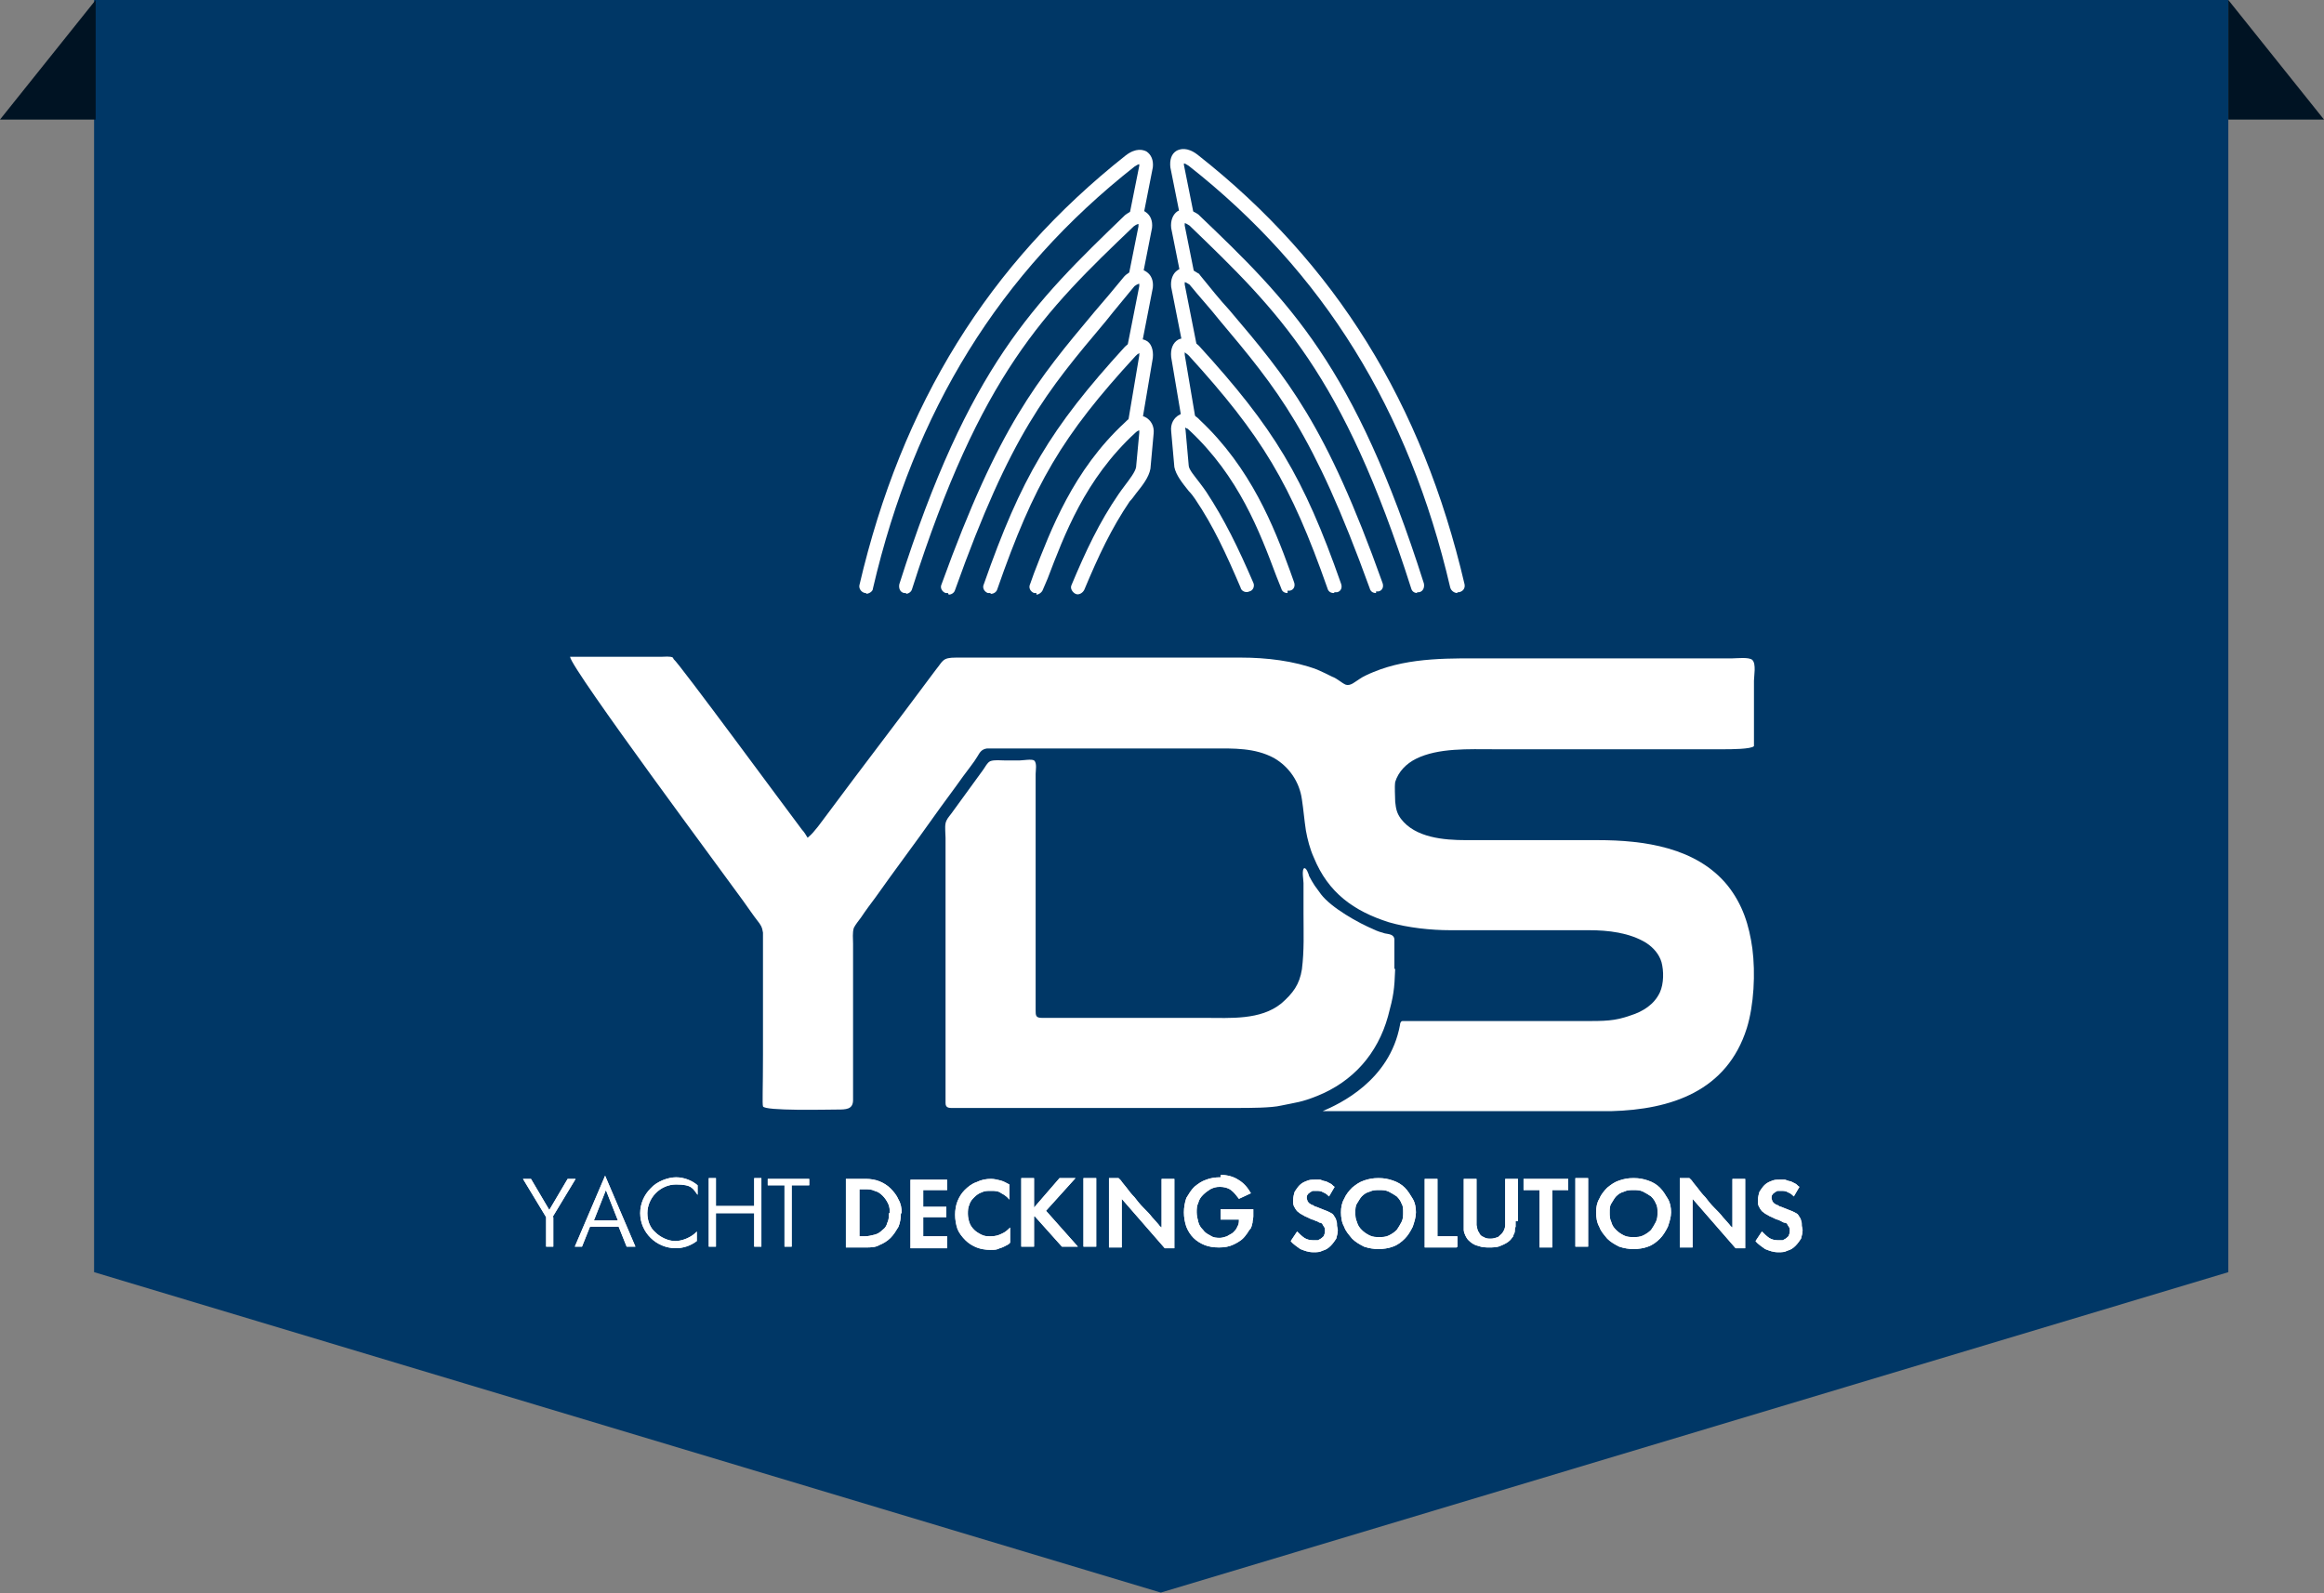
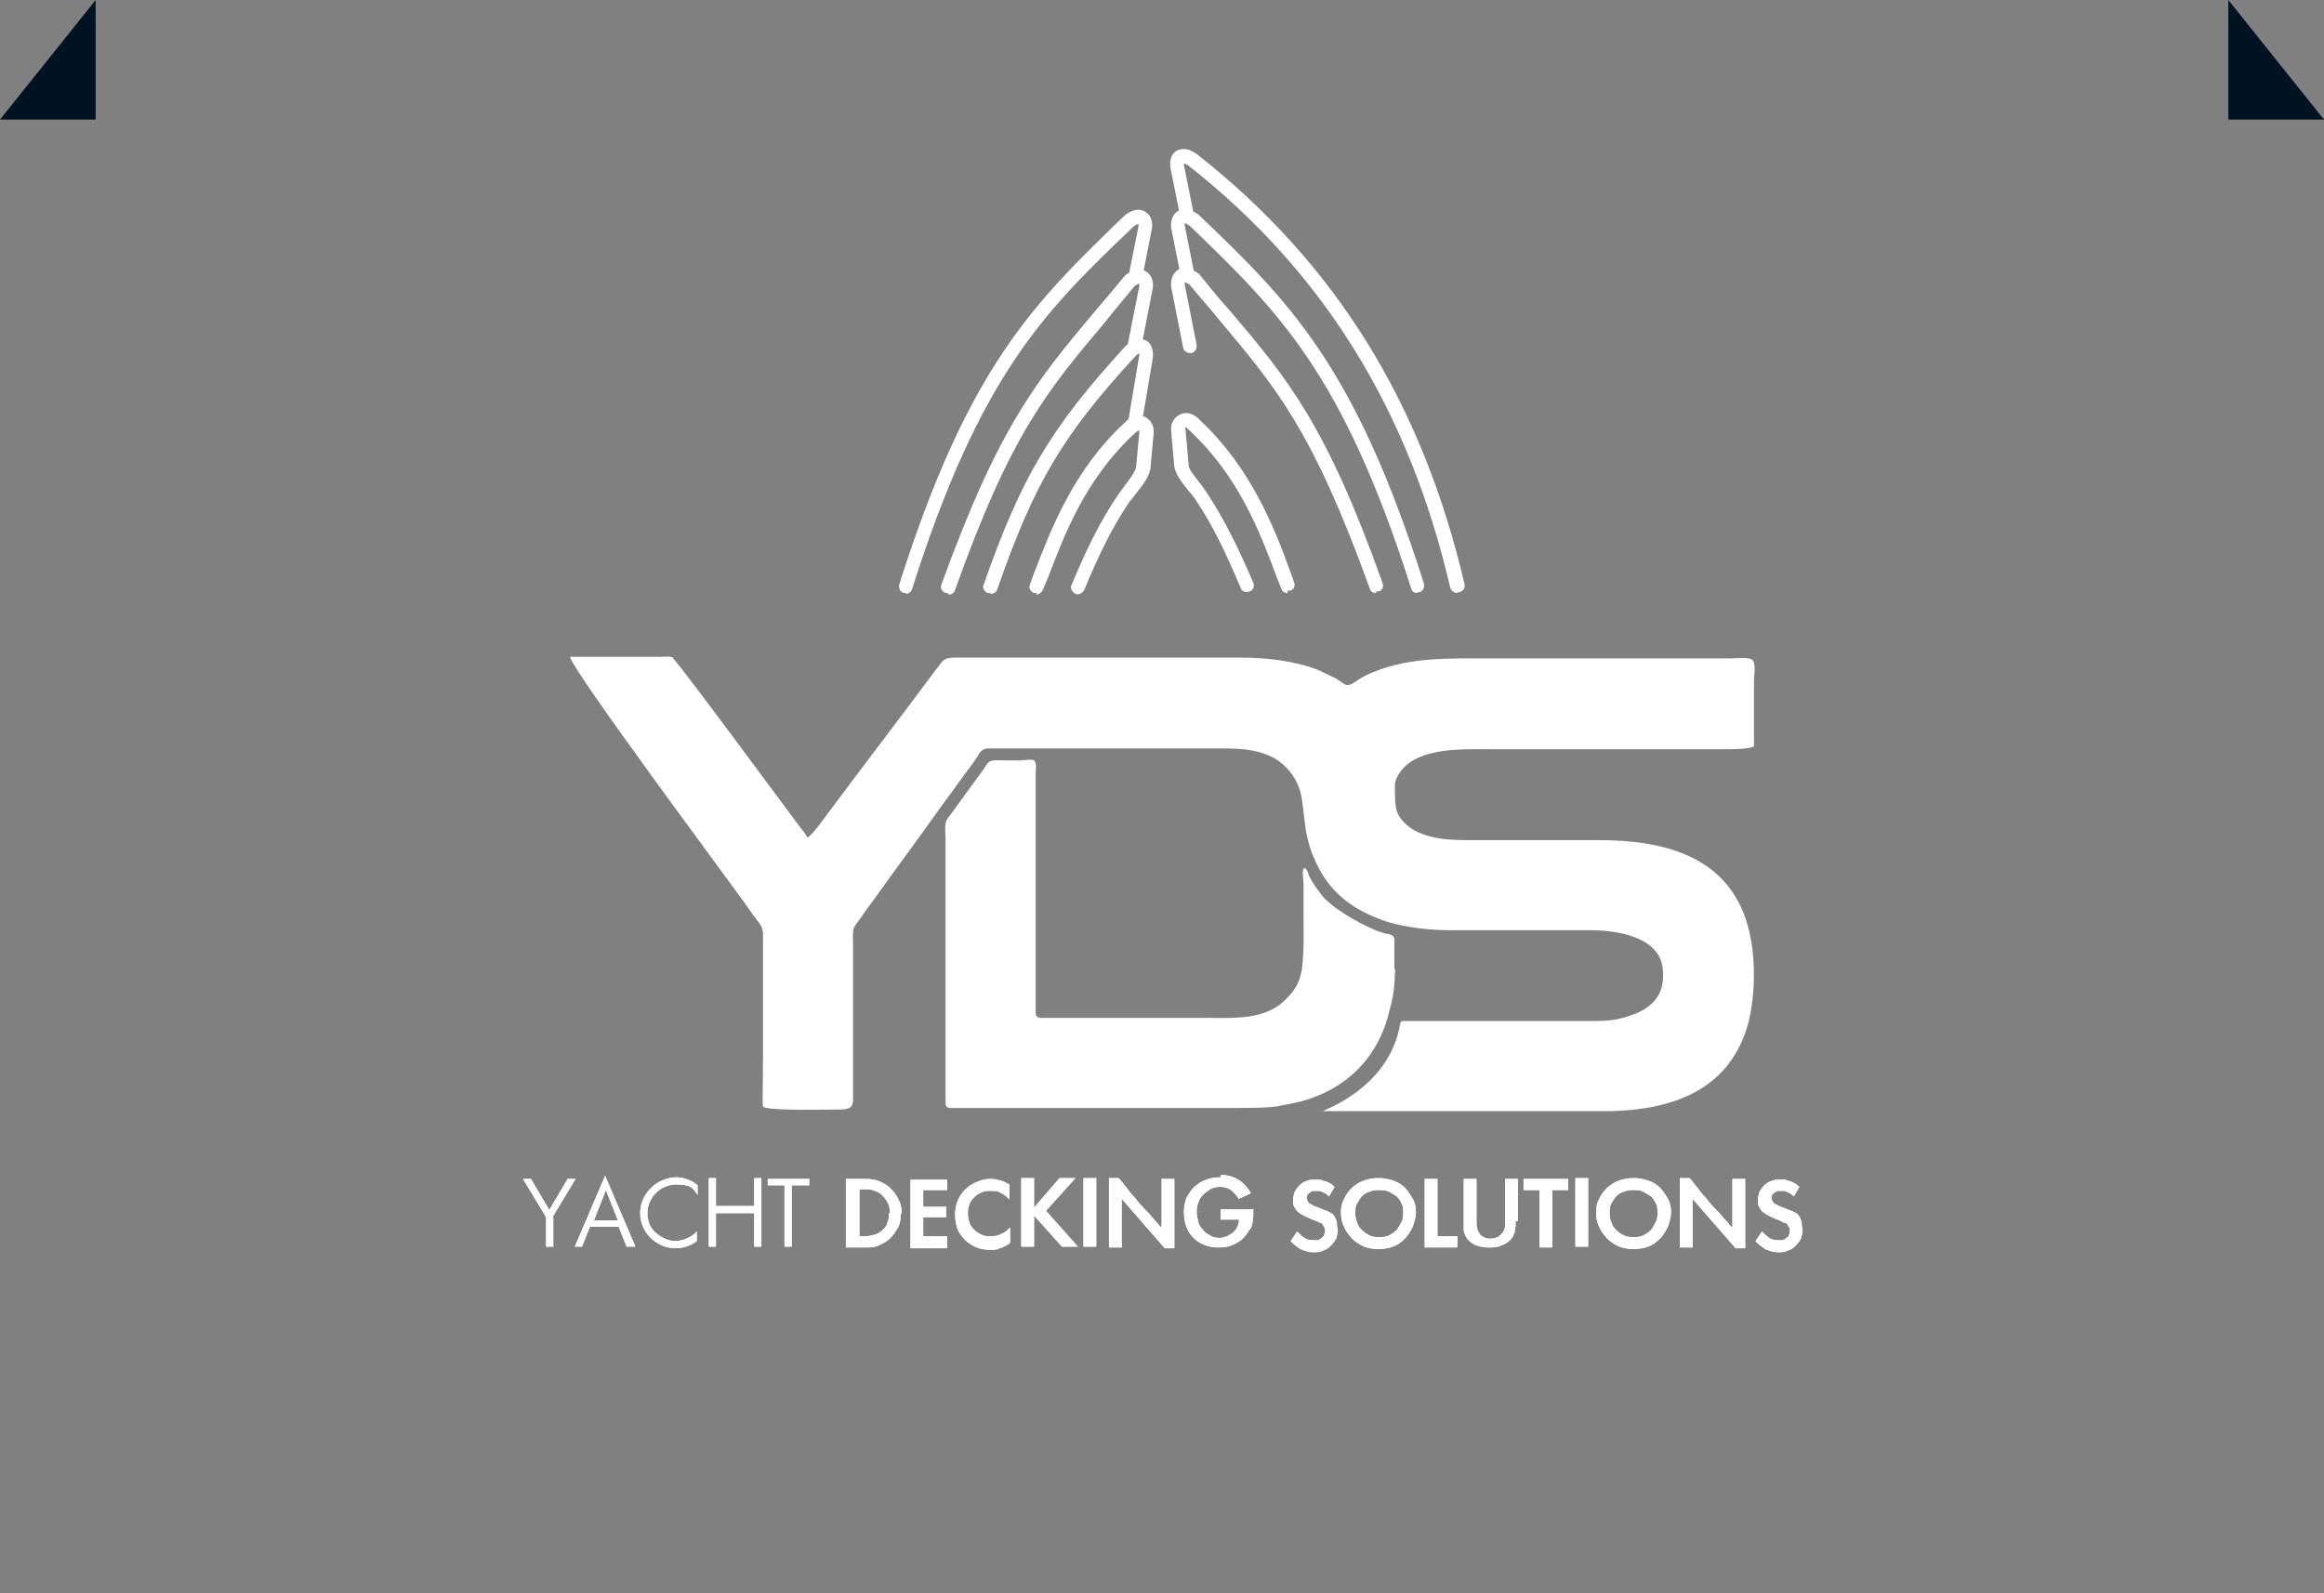
<svg xmlns="http://www.w3.org/2000/svg" id="Layer_1" data-name="Layer 1" width="291.5" height="199.9" version="1.1" viewBox="0 0 291.5 199.9">
  <rect x="0" y="0" width="291.5" height="199.9" fill="#808080" stroke="none" />
  <defs>
    <style>
      .cls-1 {
        fill-rule: evenodd;
      }

      .cls-1, .cls-2, .cls-3, .cls-4 {
        stroke-width: 0px;
      }

      .cls-1, .cls-4 {
        fill: #fff;
      }

      .cls-2 {
        fill: #003766;
      }

      .cls-3 {
        fill: #001323;
      }
    </style>
  </defs>
-   <path class="cls-2" d="M279.5,159.6l-133.9,40.2L11.8,159.6V0h267.7v159.6Z" />
  <path class="cls-3" d="M0,15L12,0v15H0Z" />
  <path class="cls-3" d="M291.5,15l-12-15v15h12Z" />
  <g>
    <path class="cls-4" d="M226,153.8c0-.3,0-.5-.1-.7,0-.2-.2-.4-.3-.6-.1-.2-.3-.3-.5-.4-.2-.1-.4-.2-.7-.3l-1-.4c-.1,0-.3-.1-.4-.2-.1,0-.3-.1-.4-.2-.1,0-.2-.2-.3-.3,0-.1-.1-.3-.1-.4s0-.3.1-.4c0-.1.2-.2.3-.3.1,0,.2-.2.4-.2.1,0,.3,0,.4,0,.3,0,.6,0,.9.2.3.1.5.3.7.5l.7-1.2c-.2-.1-.3-.3-.5-.4-.2-.1-.4-.2-.6-.3-.2,0-.4-.1-.7-.2-.2,0-.4,0-.7,0-.4,0-.7,0-1.1.2-.3.1-.6.3-.8.5-.2.2-.4.5-.6.8-.1.3-.2.7-.2,1.1s0,.6.2.9c.1.2.3.5.5.6.2.2.5.3.8.5.3.1.6.3.9.4.1,0,.3.1.5.2s.3.2.5.2c.2,0,.3.2.4.4.1.1.2.3.2.5s0,.4-.1.6c0,.2-.2.3-.3.4s-.3.2-.5.3c-.2,0-.4,0-.6,0-.4,0-.8-.1-1.1-.3-.3-.2-.6-.5-.9-.8l-.8,1.2c.3.4.8.7,1.2,1,.5.2,1,.4,1.6.4s.8,0,1.2-.2c.4-.1.7-.3,1-.6.3-.3.5-.6.7-.9.1-.4.2-.7.2-1.1ZM218.9,156.6v-8.7h-1.6v6.1h0s-.2-.1-.4-.4c-.2-.2-.5-.6-.8-.9-.3-.4-.7-.8-1.1-1.2-.4-.4-.8-.9-1.1-1.3-.4-.4-.7-.8-1-1.2-.3-.4-.6-.7-.7-.9-.2-.2-.3-.3-.3-.3h-1.2v8.7h1.6v-6.1h0s5.4,6.2,5.4,6.2h1.2ZM207.9,152.1c0,.4,0,.8-.2,1.2-.2.4-.4.7-.6,1-.3.3-.6.5-1,.7-.4.2-.8.2-1.2.2s-.8,0-1.2-.2c-.4-.2-.7-.4-1-.7-.3-.3-.5-.6-.6-1-.2-.4-.2-.8-.2-1.2s0-.8.2-1.1c.2-.3.4-.7.6-.9.3-.3.6-.5,1-.6.4-.2.8-.2,1.2-.2s.8,0,1.2.2c.4.2.7.4,1,.6.3.3.5.6.6.9.2.3.2.7.2,1.1ZM209.6,152.1c0-.6-.1-1.2-.4-1.7-.3-.5-.6-1-1-1.4s-.9-.7-1.5-.9c-.6-.2-1.1-.3-1.8-.3s-1.2.1-1.8.3c-.6.2-1,.5-1.5.9-.4.4-.8.9-1,1.4-.3.5-.4,1.1-.4,1.7s.1,1.3.4,1.8c.2.6.6,1,1,1.5.4.4.9.7,1.5,1,.6.2,1.2.3,1.8.3s1.3-.1,1.8-.3c.6-.2,1.1-.6,1.5-1,.4-.4.7-.9,1-1.5.2-.6.4-1.2.4-1.8ZM199.2,156.4v-8.6h-1.6v8.6h1.6ZM196.7,149.2v-1.3h-5.6v1.4h2v7.2h1.6v-7.2h2ZM190.4,153.2s0,0,0-.1,0-.1,0-.2c0,0,0-.1,0-.2,0,0,0-.1,0-.1v-4.7h-1.6v4.8c0,.3,0,.6,0,1,0,.3-.1.6-.3.9-.1.2-.4.4-.6.6-.3.1-.6.2-.9.2s-.6,0-.9-.2c-.3-.1-.5-.3-.6-.6-.2-.2-.2-.5-.3-.9,0-.3,0-.6,0-1v-4.8h-1.6v5c0,.2,0,.5,0,.7,0,.2,0,.5,0,.7,0,.2.1.5.2.7.1.2.2.4.4.6.3.3.7.6,1.2.7.5.2,1,.2,1.4.2s1,0,1.4-.2c.5-.2.9-.4,1.2-.7.2-.2.3-.4.4-.5,0-.2.2-.4.2-.6,0-.2,0-.4.1-.6,0-.2,0-.4,0-.7ZM182.8,156.4v-1.3h-2.5v-7.2h-1.6v8.6h4ZM176,152.1c0,.4,0,.8-.2,1.2-.2.4-.4.7-.6,1-.3.3-.6.5-1,.7-.4.2-.8.2-1.2.2s-.8,0-1.2-.2c-.4-.2-.7-.4-1-.7-.3-.3-.5-.6-.6-1-.2-.4-.2-.8-.2-1.2s0-.8.2-1.1c.2-.3.4-.7.6-.9.3-.3.6-.5,1-.6.4-.2.8-.2,1.2-.2s.8,0,1.2.2c.4.2.7.4,1,.6.3.3.5.6.6.9.2.3.2.7.2,1.1ZM177.6,152.1c0-.6-.1-1.2-.4-1.7-.3-.5-.6-1-1-1.4-.4-.4-.9-.7-1.5-.9-.6-.2-1.1-.3-1.8-.3s-1.2.1-1.8.3c-.6.2-1,.5-1.5.9-.4.4-.8.9-1,1.4-.3.5-.4,1.1-.4,1.7s.1,1.3.4,1.8c.2.6.6,1,1,1.5.4.4.9.7,1.5,1,.6.2,1.2.3,1.8.3s1.3-.1,1.8-.3c.6-.2,1.1-.6,1.5-1,.4-.4.7-.9,1-1.5.2-.6.4-1.2.4-1.8ZM167.7,153.8c0-.3,0-.5-.1-.7,0-.2-.2-.4-.3-.6-.1-.2-.3-.3-.5-.4-.2-.1-.4-.2-.7-.3l-1-.4c-.1,0-.3-.1-.4-.2-.1,0-.3-.1-.4-.2-.1,0-.2-.2-.3-.3,0-.1-.1-.3-.1-.4s0-.3.1-.4c0-.1.2-.2.3-.3.1,0,.2-.2.4-.2.1,0,.3,0,.4,0,.3,0,.6,0,.9.2.3.1.5.3.7.5l.7-1.2c-.2-.1-.3-.3-.5-.4-.2-.1-.4-.2-.6-.3-.2,0-.4-.1-.7-.2-.2,0-.4,0-.7,0-.4,0-.7,0-1.1.2-.3.1-.6.3-.8.5-.2.2-.4.5-.6.8-.1.3-.2.7-.2,1.1s0,.6.2.9c.1.2.3.5.5.6.2.2.5.3.8.5.3.1.6.3.9.4.1,0,.3.1.5.2.2,0,.3.2.5.2.2,0,.3.2.4.4.1.1.2.3.2.5s0,.4-.1.6c0,.2-.2.3-.3.4-.1.1-.3.2-.5.3-.2,0-.4,0-.6,0-.4,0-.8-.1-1.1-.3-.3-.2-.6-.5-.9-.8l-.8,1.2c.3.4.8.7,1.2,1,.5.2,1,.4,1.6.4s.8,0,1.2-.2c.4-.1.7-.3,1-.6.3-.3.5-.6.7-.9.1-.4.2-.7.2-1.1ZM153.1,147.7c-.7,0-1.3.1-1.8.3-.6.2-1,.5-1.5.9-.4.4-.7.9-1,1.4-.2.6-.3,1.2-.3,1.8s.1,1.2.3,1.8c.2.5.5,1,.9,1.4.4.4.9.7,1.4.9.5.2,1.1.3,1.8.3s1.3-.1,1.9-.4c.6-.3,1.1-.6,1.5-1.2.2-.2.3-.5.5-.7s.2-.5.3-.8c0-.3.1-.5.1-.8,0-.3,0-.6,0-.9h-4.1v1.3h2.3c0,.3,0,.6-.2.9-.1.3-.3.5-.5.7-.2.2-.5.3-.8.5-.3.1-.6.2-.9.2s-.8,0-1.2-.3c-.4-.2-.7-.4-.9-.7-.3-.3-.5-.6-.6-1-.1-.4-.2-.8-.2-1.2s0-.8.2-1.2c.1-.4.3-.7.6-1,.3-.3.6-.5.9-.7.4-.2.7-.3,1.2-.3s1,.1,1.4.4c.4.3.7.7,1,1.1l1.5-.7c-.4-.7-.9-1.3-1.6-1.7-.6-.4-1.4-.6-2.2-.6h0ZM147.3,156.6v-8.7h-1.6v6.1h0s-.2-.1-.4-.4c-.2-.2-.5-.6-.8-.9-.3-.4-.7-.8-1.1-1.2-.4-.4-.8-.9-1.1-1.3-.4-.4-.7-.8-1-1.2-.3-.4-.6-.7-.7-.9-.2-.2-.3-.3-.3-.3h-1.2v8.7h1.6v-6.1h0s5.4,6.2,5.4,6.2h1.2ZM137.5,156.4v-8.6h-1.6v8.6h1.6ZM135.2,156.4l-4-4.5,3.7-4.1h-2l-3.2,3.7h0v-3.7h-1.6v8.6h1.6v-3.8h.1c0,0,3.4,3.8,3.4,3.8h2ZM126.7,155.9v-1.9c-.3.3-.6.6-1.1.8-.4.2-.8.3-1.3.3s-.8,0-1.2-.2c-.4-.2-.7-.4-.9-.6-.3-.3-.5-.6-.6-.9-.1-.3-.2-.7-.2-1.1s0-.8.2-1.2c.1-.4.4-.7.6-.9.3-.3.6-.5.9-.6.4-.2.7-.2,1.2-.2s.9,0,1.3.3c.4.2.8.5,1,.8v-1.9c-.4-.2-.7-.4-1.1-.5-.4-.1-.8-.2-1.2-.2-.6,0-1.2.1-1.8.4-.6.2-1.1.6-1.5,1-.4.4-.7.9-.9,1.4-.2.5-.3,1.1-.3,1.7s.1,1.2.3,1.8c.2.5.6,1,1,1.4.4.4.9.7,1.4.9.5.2,1.1.3,1.7.3s.8,0,1.2-.2c.4-.1.7-.3,1.1-.5ZM118.8,156.4v-1.3h-3v-2.4h2.9v-1.3h-2.9v-2.1h3v-1.3h-4.6v8.6h4.6ZM111.5,152.2c0,.4,0,.8-.2,1.2-.1.4-.3.7-.6.9-.3.3-.6.5-1,.6-.4.1-.8.2-1.2.2h-.7v-5.9h.7c.4,0,.8,0,1.2.2.4.1.7.3,1,.6.3.3.5.6.7,1,.2.4.2.8.2,1.2h0ZM113.1,152.2c0-.6-.1-1.2-.4-1.7-.2-.5-.6-1-1-1.4-.4-.4-.9-.7-1.4-.9-.5-.2-1.1-.3-1.7-.3h-2.5v8.6h2.5c.6,0,1.2,0,1.7-.3.5-.2,1-.5,1.4-.9.4-.4.7-.9,1-1.4.2-.5.3-1.1.3-1.7ZM99.4,148.7h2.1v-.8h-5.2v.8h2.1v7.7h.9v-7.7ZM94.6,156.4h.9v-8.6h-.9v3.5h-4.8v-3.5h-.9v8.6h.9v-4.2h4.8v4.2ZM84.7,156.6c1,0,1.9-.3,2.7-.9v-1.2c-.6.7-1.8,1.2-2.7,1.2s-1.9-.5-2.5-1.1c-.7-.6-1-1.5-1-2.4,0-1.9,1.6-3.6,3.6-3.6s2.1.5,2.7,1.3v-1.2c-.7-.6-1.7-1-2.7-1s-2.4.5-3.2,1.4c-.8.8-1.3,1.9-1.3,3.1,0,2.4,2,4.4,4.5,4.4ZM76,149.3l1.5,3.8h-3l1.5-3.8h0ZM78.8,156.4h.9l-3.8-8.9-3.8,8.9h.9l1-2.5h3.6l1,2.5ZM69.3,152.7l2.9-4.8h-1l-2.3,3.9-2.3-3.9h-1l2.9,4.8v3.7h.9v-3.7Z" />
    <path class="cls-4" d="M226,153.8c0-.3,0-.5-.1-.7,0-.2-.2-.4-.3-.6-.1-.2-.3-.3-.5-.4-.2-.1-.4-.2-.7-.3l-1-.4c-.1,0-.3-.1-.4-.2-.1,0-.3-.1-.4-.2-.1,0-.2-.2-.3-.3,0-.1-.1-.3-.1-.4s0-.3.1-.4c0-.1.2-.2.3-.3.1,0,.2-.2.4-.2.1,0,.3,0,.4,0,.3,0,.6,0,.9.2.3.1.5.3.7.5l.7-1.2c-.2-.1-.3-.3-.5-.4-.2-.1-.4-.2-.6-.3-.2,0-.4-.1-.7-.2-.2,0-.4,0-.7,0-.4,0-.7,0-1.1.2-.3.1-.6.3-.8.5-.2.2-.4.5-.6.8-.1.3-.2.7-.2,1.1s0,.6.2.9c.1.2.3.5.5.6.2.2.5.3.8.5.3.1.6.3.9.4.1,0,.3.1.5.2s.3.2.5.2c.2,0,.3.2.4.4.1.1.2.3.2.5s0,.4-.1.6c0,.2-.2.3-.3.4s-.3.2-.5.3c-.2,0-.4,0-.6,0-.4,0-.8-.1-1.1-.3-.3-.2-.6-.5-.9-.8l-.8,1.2c.3.4.8.7,1.2,1,.5.2,1,.4,1.6.4s.8,0,1.2-.2c.4-.1.7-.3,1-.6.3-.3.5-.6.7-.9.1-.4.2-.7.2-1.1ZM218.9,156.6v-8.7h-1.6v6.1h0s-.2-.1-.4-.4c-.2-.2-.5-.6-.8-.9-.3-.4-.7-.8-1.1-1.2-.4-.4-.8-.9-1.1-1.3-.4-.4-.7-.8-1-1.2-.3-.4-.6-.7-.7-.9-.2-.2-.3-.3-.3-.3h-1.2v8.7h1.6v-6.1h0s5.4,6.2,5.4,6.2h1.2ZM207.9,152.1c0,.4,0,.8-.2,1.2-.2.4-.4.7-.6,1-.3.3-.6.5-1,.7-.4.2-.8.2-1.2.2s-.8,0-1.2-.2c-.4-.2-.7-.4-1-.7-.3-.3-.5-.6-.6-1-.2-.4-.2-.8-.2-1.2s0-.8.2-1.1c.2-.3.4-.7.6-.9.3-.3.6-.5,1-.6.4-.2.8-.2,1.2-.2s.8,0,1.2.2c.4.2.7.4,1,.6.3.3.5.6.6.9.2.3.2.7.2,1.1ZM209.6,152.1c0-.6-.1-1.2-.4-1.7-.3-.5-.6-1-1-1.4s-.9-.7-1.5-.9c-.6-.2-1.1-.3-1.8-.3s-1.2.1-1.8.3c-.6.2-1,.5-1.5.9-.4.4-.8.9-1,1.4-.3.5-.4,1.1-.4,1.7s.1,1.3.4,1.8c.2.6.6,1,1,1.5.4.4.9.7,1.5,1,.6.2,1.2.3,1.8.3s1.3-.1,1.8-.3c.6-.2,1.1-.6,1.5-1,.4-.4.7-.9,1-1.5.2-.6.4-1.2.4-1.8ZM199.2,156.4v-8.6h-1.6v8.6h1.6ZM196.7,149.2v-1.3h-5.6v1.4h2v7.2h1.6v-7.2h2ZM190.4,153.2s0,0,0-.1,0-.1,0-.2c0,0,0-.1,0-.2,0,0,0-.1,0-.1v-4.7h-1.6v4.8c0,.3,0,.6,0,1,0,.3-.1.6-.3.9-.1.2-.4.4-.6.6-.3.1-.6.2-.9.2s-.6,0-.9-.2c-.3-.1-.5-.3-.6-.6-.2-.2-.2-.5-.3-.9,0-.3,0-.6,0-1v-4.8h-1.6v5c0,.2,0,.5,0,.7,0,.2,0,.5,0,.7,0,.2.1.5.2.7.1.2.2.4.4.6.3.3.7.6,1.2.7.5.2,1,.2,1.4.2s1,0,1.4-.2c.5-.2.9-.4,1.2-.7.2-.2.3-.4.4-.5,0-.2.2-.4.2-.6,0-.2,0-.4.1-.6,0-.2,0-.4,0-.7ZM182.8,156.4v-1.3h-2.5v-7.2h-1.6v8.6h4ZM176,152.1c0,.4,0,.8-.2,1.2-.2.4-.4.7-.6,1-.3.3-.6.5-1,.7-.4.2-.8.2-1.2.2s-.8,0-1.2-.2c-.4-.2-.7-.4-1-.7-.3-.3-.5-.6-.6-1-.2-.4-.2-.8-.2-1.2s0-.8.2-1.1c.2-.3.4-.7.6-.9.3-.3.6-.5,1-.6.4-.2.8-.2,1.2-.2s.8,0,1.2.2c.4.2.7.4,1,.6.3.3.5.6.6.9.2.3.2.7.2,1.1ZM177.6,152.1c0-.6-.1-1.2-.4-1.7-.3-.5-.6-1-1-1.4-.4-.4-.9-.7-1.5-.9-.6-.2-1.1-.3-1.8-.3s-1.2.1-1.8.3c-.6.2-1,.5-1.5.9-.4.4-.8.9-1,1.4-.3.5-.4,1.1-.4,1.7s.1,1.3.4,1.8c.2.6.6,1,1,1.5.4.4.9.7,1.5,1,.6.2,1.2.3,1.8.3s1.3-.1,1.8-.3c.6-.2,1.1-.6,1.5-1,.4-.4.7-.9,1-1.5.2-.6.4-1.2.4-1.8ZM167.7,153.8c0-.3,0-.5-.1-.7,0-.2-.2-.4-.3-.6-.1-.2-.3-.3-.5-.4-.2-.1-.4-.2-.7-.3l-1-.4c-.1,0-.3-.1-.4-.2-.1,0-.3-.1-.4-.2-.1,0-.2-.2-.3-.3,0-.1-.1-.3-.1-.4s0-.3.1-.4c0-.1.2-.2.3-.3.1,0,.2-.2.4-.2.1,0,.3,0,.4,0,.3,0,.6,0,.9.2.3.1.5.3.7.5l.7-1.2c-.2-.1-.3-.3-.5-.4-.2-.1-.4-.2-.6-.3-.2,0-.4-.1-.7-.2-.2,0-.4,0-.7,0-.4,0-.7,0-1.1.2-.3.1-.6.3-.8.5-.2.2-.4.5-.6.8-.1.3-.2.7-.2,1.1s0,.6.2.9c.1.2.3.5.5.6.2.2.5.3.8.5.3.1.6.3.9.4.1,0,.3.1.5.2.2,0,.3.2.5.2.2,0,.3.2.4.4.1.1.2.3.2.5s0,.4-.1.6c0,.2-.2.3-.3.4-.1.1-.3.2-.5.3-.2,0-.4,0-.6,0-.4,0-.8-.1-1.1-.3-.3-.2-.6-.5-.9-.8l-.8,1.2c.3.4.8.7,1.2,1,.5.2,1,.4,1.6.4s.8,0,1.2-.2c.4-.1.7-.3,1-.6.3-.3.5-.6.7-.9.1-.4.2-.7.2-1.1ZM153.1,147.7c-.7,0-1.3.1-1.8.3-.6.2-1,.5-1.5.9-.4.4-.7.9-1,1.4-.2.6-.3,1.2-.3,1.8s.1,1.2.3,1.8c.2.5.5,1,.9,1.4.4.4.9.7,1.4.9.5.2,1.1.3,1.8.3s1.3-.1,1.9-.4c.6-.3,1.1-.6,1.5-1.2.2-.2.3-.5.5-.7s.2-.5.3-.8c0-.3.1-.5.1-.8,0-.3,0-.6,0-.9h-4.1v1.3h2.3c0,.3,0,.6-.2.9-.1.3-.3.5-.5.7-.2.2-.5.3-.8.5-.3.1-.6.2-.9.2s-.8,0-1.2-.3c-.4-.2-.7-.4-.9-.7-.3-.3-.5-.6-.6-1-.1-.4-.2-.8-.2-1.2s0-.8.2-1.2c.1-.4.3-.7.6-1,.3-.3.6-.5.9-.7.4-.2.7-.3,1.2-.3s1,.1,1.4.4c.4.3.7.7,1,1.1l1.5-.7c-.4-.7-.9-1.3-1.6-1.7-.6-.4-1.4-.6-2.2-.6h0ZM147.3,156.6v-8.7h-1.6v6.1h0s-.2-.1-.4-.4c-.2-.2-.5-.6-.8-.9-.3-.4-.7-.8-1.1-1.2-.4-.4-.8-.9-1.1-1.3-.4-.4-.7-.8-1-1.2-.3-.4-.6-.7-.7-.9-.2-.2-.3-.3-.3-.3h-1.2v8.7h1.6v-6.1h0s5.4,6.2,5.4,6.2h1.2ZM137.5,156.4v-8.6h-1.6v8.6h1.6ZM135.2,156.4l-4-4.5,3.7-4.1h-2l-3.2,3.7h0v-3.7h-1.6v8.6h1.6v-3.8h.1c0,0,3.4,3.8,3.4,3.8h2ZM126.7,155.9v-1.9c-.3.3-.6.6-1.1.8-.4.2-.8.3-1.3.3s-.8,0-1.2-.2c-.4-.2-.7-.4-.9-.6-.3-.3-.5-.6-.6-.9-.1-.3-.2-.7-.2-1.1s0-.8.2-1.2c.1-.4.4-.7.6-.9.3-.3.6-.5.9-.6.4-.2.7-.2,1.2-.2s.9,0,1.3.3c.4.2.8.5,1,.8v-1.9c-.4-.2-.7-.4-1.1-.5-.4-.1-.8-.2-1.2-.2-.6,0-1.2.1-1.8.4-.6.2-1.1.6-1.5,1-.4.4-.7.9-.9,1.4-.2.5-.3,1.1-.3,1.7s.1,1.2.3,1.8c.2.5.6,1,1,1.4.4.4.9.7,1.4.9.5.2,1.1.3,1.7.3s.8,0,1.2-.2c.4-.1.7-.3,1.1-.5ZM118.8,156.4v-1.3h-3v-2.4h2.9v-1.3h-2.9v-2.1h3v-1.3h-4.6v8.6h4.6ZM111.5,152.2c0,.4,0,.8-.2,1.2-.1.4-.3.7-.6.9-.3.3-.6.5-1,.6-.4.1-.8.2-1.2.2h-.7v-5.9h.7c.4,0,.8,0,1.2.2.4.1.7.3,1,.6.3.3.5.6.7,1,.2.4.2.8.2,1.2h0ZM113.1,152.2c0-.6-.1-1.2-.4-1.7-.2-.5-.6-1-1-1.4-.4-.4-.9-.7-1.4-.9-.5-.2-1.1-.3-1.7-.3h-2.5v8.6h2.5c.6,0,1.2,0,1.7-.3.5-.2,1-.5,1.4-.9.4-.4.7-.9,1-1.4.2-.5.3-1.1.3-1.7ZM99.4,148.7h2.1v-.8h-5.2v.8h2.1v7.7h.9v-7.7ZM94.6,156.4h.9v-8.6h-.9v3.5h-4.8v-3.5h-.9v8.6h.9v-4.2h4.8v4.2ZM84.7,156.6c1,0,1.9-.3,2.7-.9v-1.2c-.6.7-1.8,1.2-2.7,1.2s-1.9-.5-2.5-1.1c-.7-.6-1-1.5-1-2.4,0-1.9,1.6-3.6,3.6-3.6s2.1.5,2.7,1.3v-1.2c-.7-.6-1.7-1-2.7-1s-2.4.5-3.2,1.4c-.8.8-1.3,1.9-1.3,3.1,0,2.4,2,4.4,4.5,4.4ZM76,149.3l1.5,3.8h-3l1.5-3.8h0ZM78.8,156.4h.9l-3.8-8.9-3.8,8.9h.9l1-2.5h3.6l1,2.5ZM69.3,152.7l2.9-4.8h-1l-2.3,3.9-2.3-3.9h-1l2.9,4.8v3.7h.9v-3.7Z" />
    <path class="cls-1" d="M84.4,82.5c-.3-.2-1.1-.1-1.5-.1h-11.4c.2,1.6,19.7,27.8,21.7,30.6.5.7,1.4,2,1.8,2.5.4.5.6.8.7,1.5,0,.7,0,1.5,0,2.2,0,4.4,0,8.8,0,13.1s-.1,6.1,0,6.5c.2.6,8.1.4,9.3.4,1.1,0,2,0,2-1.2,0-.8,0-1.5,0-2.2,0-2.9,0-5.8,0-8.7s0-5.8,0-8.7c0-.6-.1-1.4.1-2,.2-.4.6-.9.9-1.3.6-.9,1.2-1.7,1.8-2.5,2.4-3.4,4.9-6.7,7.3-10.1,1.2-1.7,2.5-3.4,3.7-5.1.5-.7,1.4-1.8,1.8-2.5.3-.5.5-.9,1.2-1,.6,0,1.5,0,2.2,0,2.9,0,5.8,0,8.7,0h17.5c2.5,0,5.2-.1,7.6,1.2,1.9,1.1,3.2,3,3.5,5.2.2,1.3.3,2.6.5,3.9.2,1.1.5,2.3,1,3.4,1.8,4.4,5,6.7,9.4,8.1,2.4.7,5.3,1,7.7,1,2.9,0,5.8,0,8.7,0s5.8,0,8.7,0c2.4,0,5.1.3,7.2,1.6.9.6,1.6,1.4,1.9,2.4.3,1.1.3,2.7-.2,3.8-.7,1.5-2.1,2.4-3.7,2.9-2,.7-3.1.7-6.1.7h-7.7c-1,0-14.6,0-14.8,0-.2,0-.3.3-.3.5-1.3,7-7.6,9.9-9.7,10.8,5.4,0,10.4,0,15.8,0,1.8,0,3,0,4.9,0,.9,0,1.6,0,2.5,0,.9,0,1.7,0,2.5,0,.9,0,1.7,0,2.6,0,.9,0,1.7,0,2.6,0,.9,0,1.8,0,2.7,0,.9,0,1.7,0,2.6,0,7.5-.2,14.5-2.5,17-10.4.9-2.9,1.1-6.9.7-10-.4-2.9-1.2-5.5-3.1-7.9-3.9-4.8-10.5-5.7-16.3-5.7-3.7,0-7.3,0-11,0s-3.7,0-5.5,0c-2.8,0-6.4-.3-8.2-2.7-.5-.7-.6-1.2-.7-2.1,0-.7-.1-1.8,0-2.5.4-1.3,1.4-2.3,2.6-2.9,2.8-1.4,6.7-1.2,9.8-1.2h16.5c4.1,0,8.3,0,12.4,0,.7,0,3.4,0,3.7-.4,0-.3,0-.9,0-1.3,0-.5,0-.9,0-1.4,0-1.6,0-3.9,0-5.5,0-.6.3-2.1-.2-2.6-.4-.4-2-.2-2.6-.2-.9,0-1.8,0-2.7,0h-27.5c-4.9,0-10.1-.2-14.7,1.7-.5.2-1.4.6-1.8.9-.5.3-1.1.9-1.7.7-.5-.2-1.1-.8-1.7-1-.6-.3-1.2-.6-1.9-.9-2.9-1.1-6.4-1.5-9.5-1.5-11,0-22,0-33,0-.9,0-1.8,0-2.8,0-1.7,0-1.6.4-2.5,1.5-.2.3-.4.5-.6.8-4.3,5.8-8.7,11.5-13,17.3l-1.2,1.6c-.6.7-.6.8-1.3,1.4-.2-.3-.4-.7-.7-1-1.9-2.5-15.5-21-16.1-21.4" />
    <path class="cls-1" d="M174.9,121.6c0-.6,0-3.4,0-3.8-.1-.6-.7-.6-1.2-.7-.4-.1-1-.3-1.4-.5-1.9-.8-5.3-2.7-6.6-4.4-.3-.4-.5-.7-.8-1.1-.2-.3-.5-.8-.7-1.2,0-.1-.4-1.3-.7-.9-.2.4,0,1.4,0,1.8,0,1.3,0,2.5,0,3.8,0,2.4.1,4.6-.2,7-.3,1.9-1.1,3-2.6,4.3-2.6,2.1-6.4,1.8-9.5,1.8h-18.5c-.3,0-.6,0-1,0-.3,0-.7,0-1,0-.8,0-.8-.3-.8-1,0-1.2,0-2.5,0-3.8v-22c0-1.3,0-2.5,0-3.8,0-.4.2-1.4-.2-1.7-.3-.2-1.4,0-1.8,0-.6,0-1.3,0-1.9,0-.5,0-1.3-.1-1.8.1-.4.2-.6.7-.9,1.1-1.3,1.8-2.7,3.7-4,5.5-.3.4-.6.7-.7,1.2-.1.5,0,1.3,0,1.8,0,1.3,0,2.5,0,3.8v28.6c0,.3,0,.6,0,.9,0,.7.6.6,1.2.6.6,0,1.2,0,1.9,0,1.3,0,2.5,0,3.8,0h22.3c2.5,0,5,0,7.6,0,1.2,0,4.1,0,5.3-.3,1.9-.4,2.5-.4,4.5-1.2,4.5-1.8,7.6-5.3,8.9-10,.7-2.6.8-3.3.9-6" />
    <path class="cls-4" d="M182.8,74.4c-.4,0-.8-.3-.9-.7-5.2-22.3-15.9-39.6-32.8-52.9-.3-.2-.5-.3-.6-.3,0,0,0,.1,0,.2l1.2,6c0,.5-.2.9-.7,1-.5,0-.9-.2-1-.7l-1.2-6c-.1-.9.1-1.7.8-2.1.4-.2,1.3-.5,2.6.5,17.3,13.6,28.2,31.2,33.5,53.9.1.5-.2.9-.7,1,0,0-.1,0-.2,0Z" />
-     <path class="cls-4" d="M108.7,74.4c0,0-.1,0-.2,0-.5-.1-.8-.6-.7-1,5.3-22.7,16.2-40.3,33.4-53.9,1.3-1,2.2-.7,2.6-.5.6.4.9,1.1.8,2l-1.2,6.1c0,.5-.6.8-1,.7-.5,0-.8-.5-.7-1l1.2-6c0,0,0-.1,0-.2-.1,0-.3.1-.6.3-16.9,13.3-27.6,30.6-32.8,52.9,0,.4-.5.7-.9.7Z" />
    <path class="cls-4" d="M177.8,74.4c-.4,0-.7-.2-.8-.6-8.6-27-16.6-34.7-27.8-45.5-.3-.2-.5-.3-.6-.3,0,0,0,.1,0,.3l1.2,6c0,.5-.2.9-.7,1-.5,0-.9-.2-1-.7l-1.2-6c-.1-.9.2-1.7.8-2.1.4-.2,1.3-.5,2.6.4,0,0,0,0,0,0,11.4,10.9,19.6,18.9,28.3,46.3.1.5-.1,1-.6,1.1,0,0-.2,0-.3,0Z" />
    <path class="cls-4" d="M113.7,74.4c0,0-.2,0-.3,0-.5-.1-.7-.6-.6-1.1,8.7-27.4,16.9-35.3,28.3-46.3,0,0,0,0,0,0,1.3-1,2.2-.7,2.6-.4.6.4.9,1.1.8,2l-1.2,6.1c0,.5-.6.8-1,.7-.5,0-.8-.6-.7-1l1.2-6c0-.1,0-.2,0-.3,0,0-.2,0-.6.3-11.2,10.7-19.2,18.5-27.8,45.5-.1.4-.5.6-.8.6Z" />
    <path class="cls-4" d="M172.6,74.4c-.4,0-.7-.2-.8-.6-7.1-19.6-11.5-24.9-18.9-33.7-1.1-1.4-2.4-2.8-3.7-4.4-.3-.2-.5-.3-.6-.3,0,0,0,.1,0,.3l1.5,7.6c0,.5-.2.9-.7,1-.5,0-.9-.2-1-.7l-1.5-7.6c-.1-.9.2-1.7.8-2.1.4-.3,1.3-.5,2.6.4,0,0,.1,0,.2.2,1.3,1.6,2.5,3.1,3.7,4.4,7.3,8.6,12.1,14.3,19.2,34.2.2.5,0,1-.5,1.1,0,0-.2,0-.3,0Z" />
    <path class="cls-4" d="M118.9,74.4c0,0-.2,0-.3,0-.5-.2-.7-.7-.5-1.1,7.2-19.9,12-25.6,19.2-34.2,1.2-1.4,2.4-2.8,3.7-4.4,0,0,.1-.1.2-.2,1.3-1,2.2-.7,2.6-.4.6.4.9,1.1.8,2l-1.5,7.7c0,.5-.6.8-1,.7-.5,0-.8-.6-.7-1l1.5-7.6c0-.1,0-.2,0-.3,0,0-.2,0-.6.3-1.3,1.6-2.5,3-3.6,4.4-7.4,8.8-11.9,14.1-18.9,33.7-.1.4-.5.6-.8.6Z" />
-     <path class="cls-4" d="M167.3,74.4c-.4,0-.7-.2-.8-.6-4.6-13.1-8.2-19.1-17.4-29.2-.2-.2-.4-.3-.5-.4,0,0,0,.2,0,.3l1.4,8.3c0,.5-.2.9-.7,1-.5,0-.9-.2-1-.7l-1.4-8.3c-.1-1,.2-1.8.9-2.2.4-.2,1.3-.4,2.6.8,9.4,10.3,13.1,16.4,17.8,29.8.2.5,0,1-.5,1.1,0,0-.2,0-.3,0Z" />
    <path class="cls-4" d="M124.2,74.4c0,0-.2,0-.3,0-.5-.2-.7-.7-.5-1.1,4.7-13.4,8.3-19.5,17.7-29.8,1.3-1.2,2.2-1,2.6-.8.7.3,1,1.2.9,2.2l-1.4,8.3c0,.5-.5.8-1,.7-.5,0-.8-.5-.7-1l1.4-8.3c0-.1,0-.2,0-.3-.1,0-.3.2-.5.4-9.2,10-12.7,16-17.3,29.2-.1.4-.5.6-.8.6Z" />
    <path class="cls-4" d="M161.5,74.4c-.4,0-.7-.2-.8-.6l-.6-1.5c-2.1-5.6-4.7-12.5-10.9-18.3-.3-.3-.5-.4-.5-.4,0,0-.1.1,0,.3l.4,4.5c0,.5.8,1.4,1.4,2.2.3.4.6.8.8,1.1,2.3,3.5,4,7,5.9,11.4.2.4,0,1-.5,1.1-.4.2-1,0-1.1-.5-1.8-4.2-3.4-7.7-5.7-11.1-.2-.3-.5-.7-.8-1-.8-1-1.6-2-1.8-3l-.4-4.5c-.1-.9.3-1.7,1.1-2.1.6-.3,1.6-.3,2.5.7,6.4,6,9.3,13.4,11.3,18.9l.5,1.4c.2.5,0,1-.5,1.1-.1,0-.2,0-.3,0Z" />
    <path class="cls-4" d="M130,74.4c-.1,0-.2,0-.3,0-.5-.2-.7-.7-.5-1.1l.5-1.4c2.1-5.4,4.9-12.9,11.4-18.9.8-.9,1.8-1,2.5-.7.8.4,1.2,1.2,1.1,2.1l-.4,4.4c-.2,1.1-1,2.1-1.8,3.1-.3.4-.5.7-.8,1-2.3,3.4-3.9,6.8-5.7,11.1-.2.4-.7.7-1.1.5-.4-.2-.7-.7-.5-1.1,1.8-4.3,3.5-7.9,5.9-11.4.2-.3.5-.7.8-1.1.6-.8,1.3-1.7,1.4-2.3l.4-4.3c0-.2,0-.3,0-.3,0,0-.2,0-.5.3-6.3,5.8-8.9,12.8-11,18.3l-.6,1.4c-.1.3-.5.6-.8.6Z" />
  </g>
</svg>